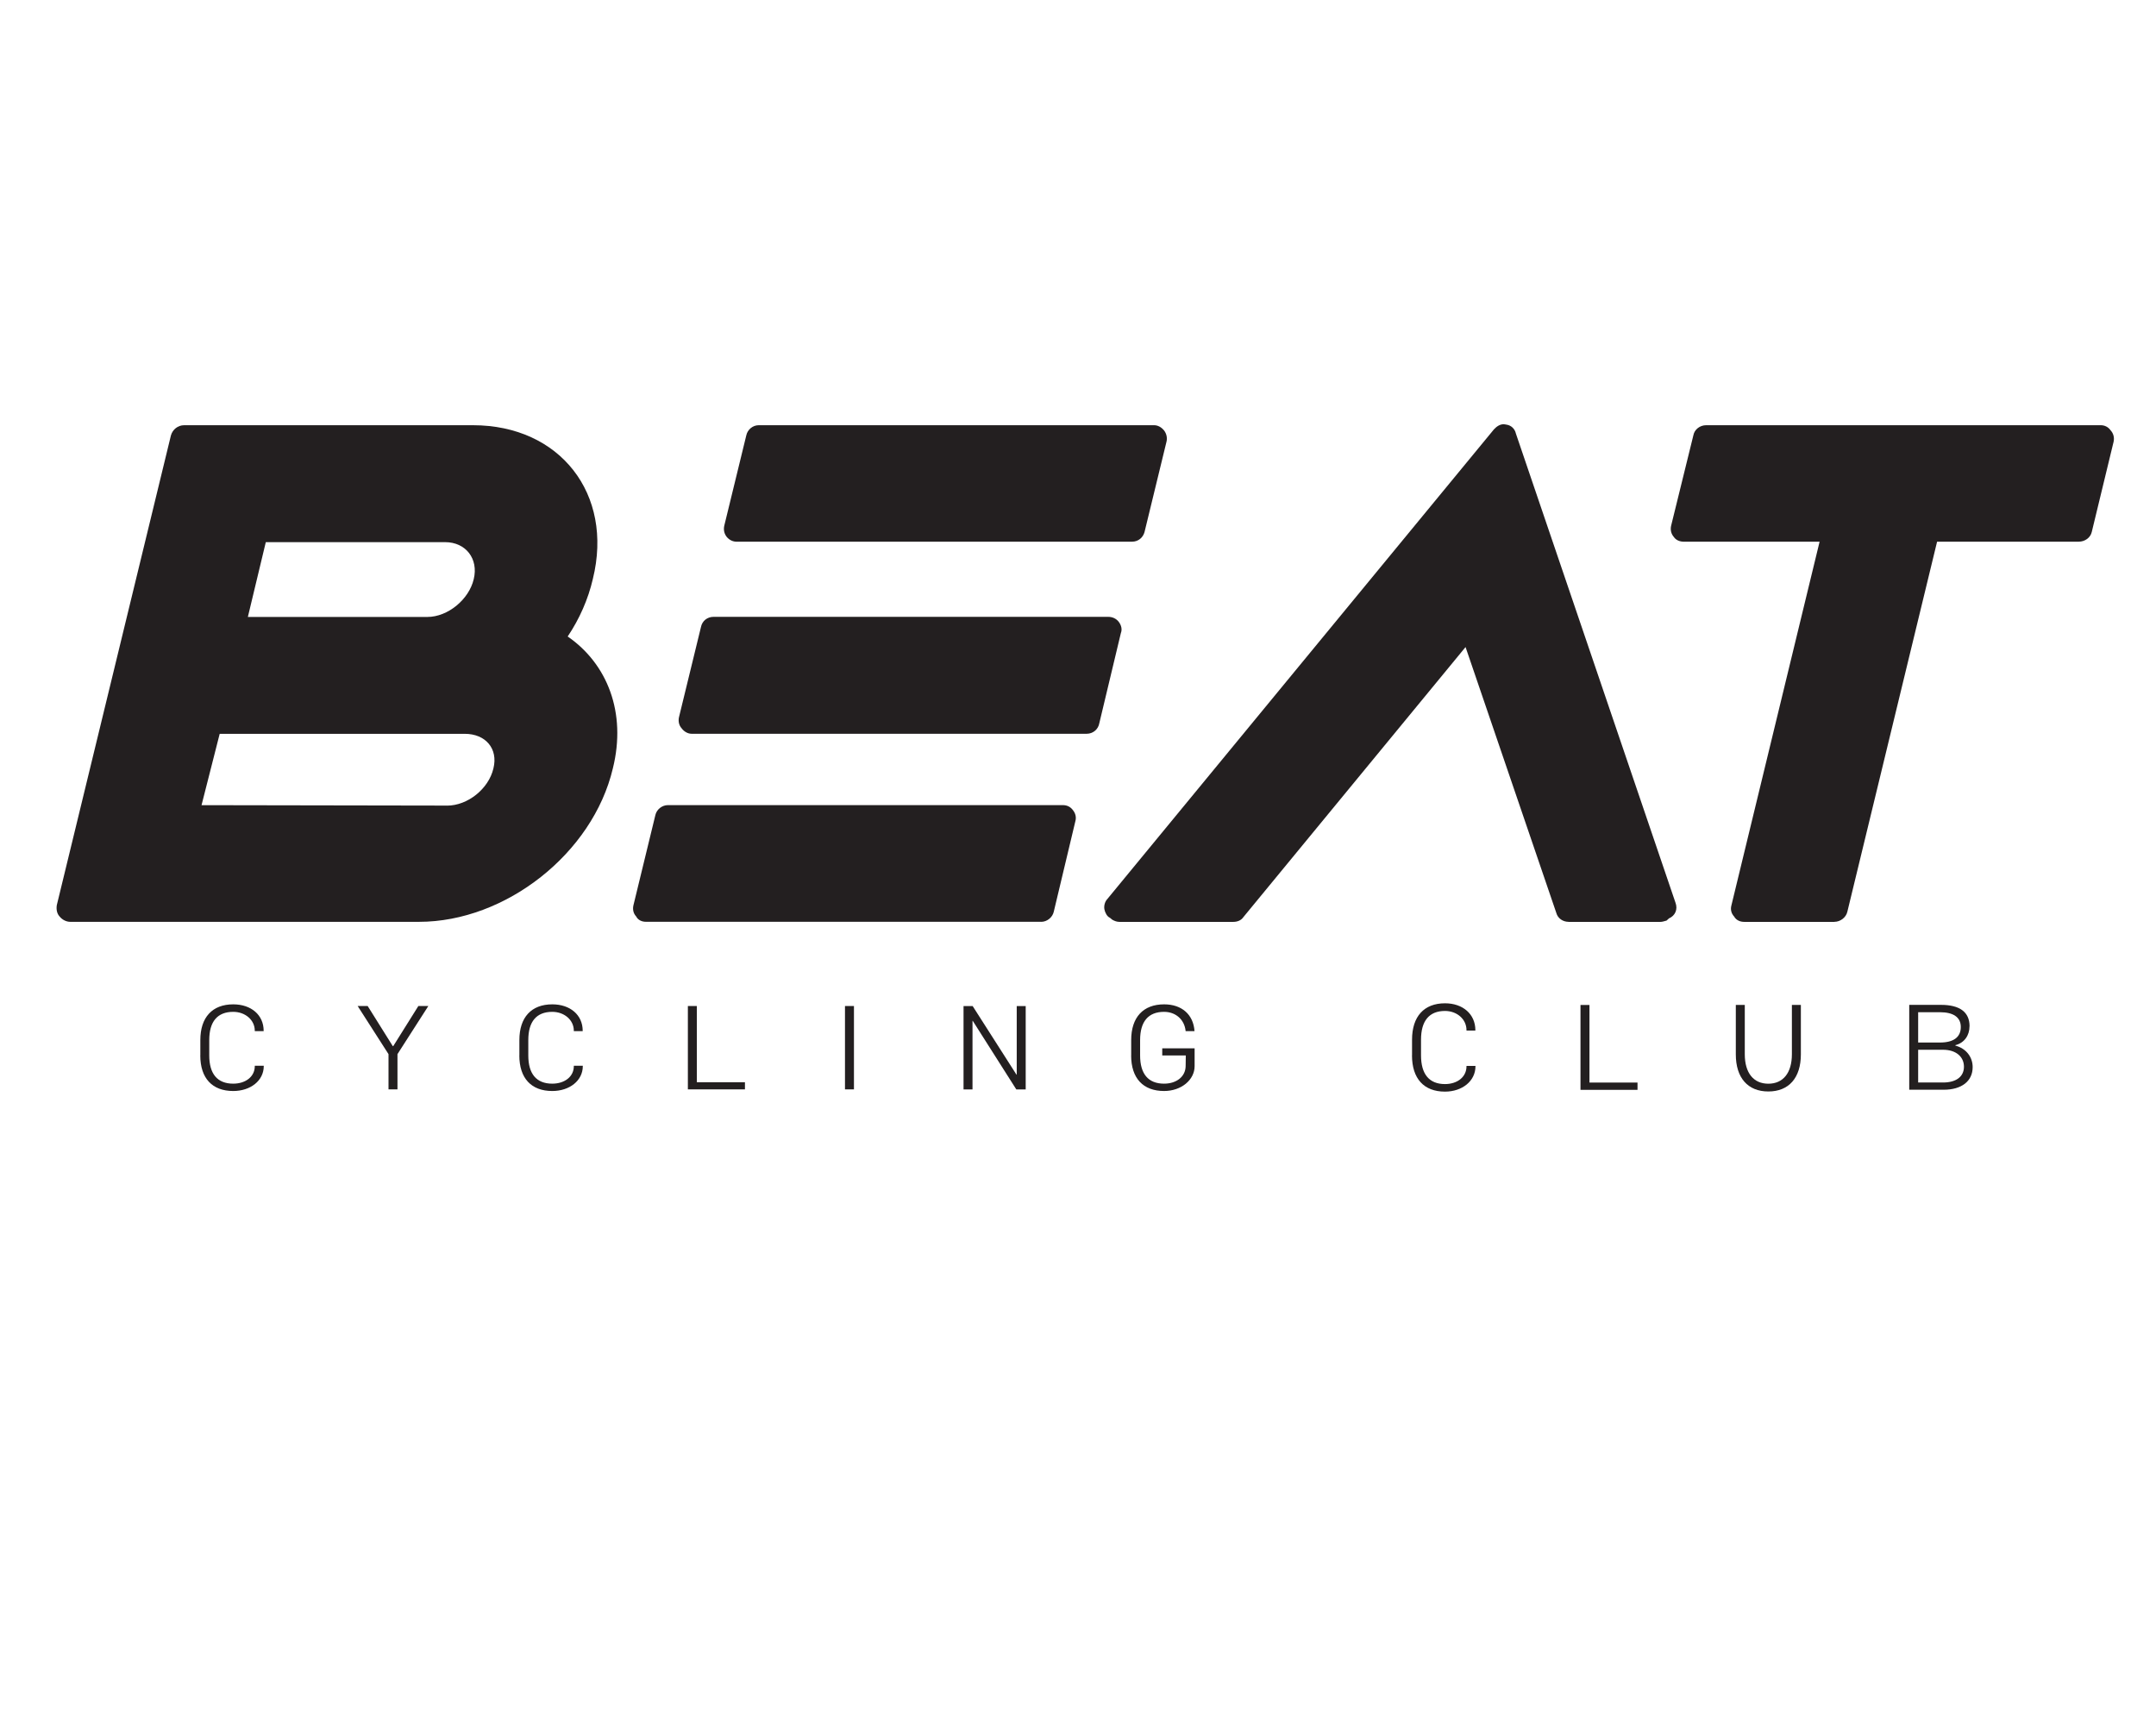
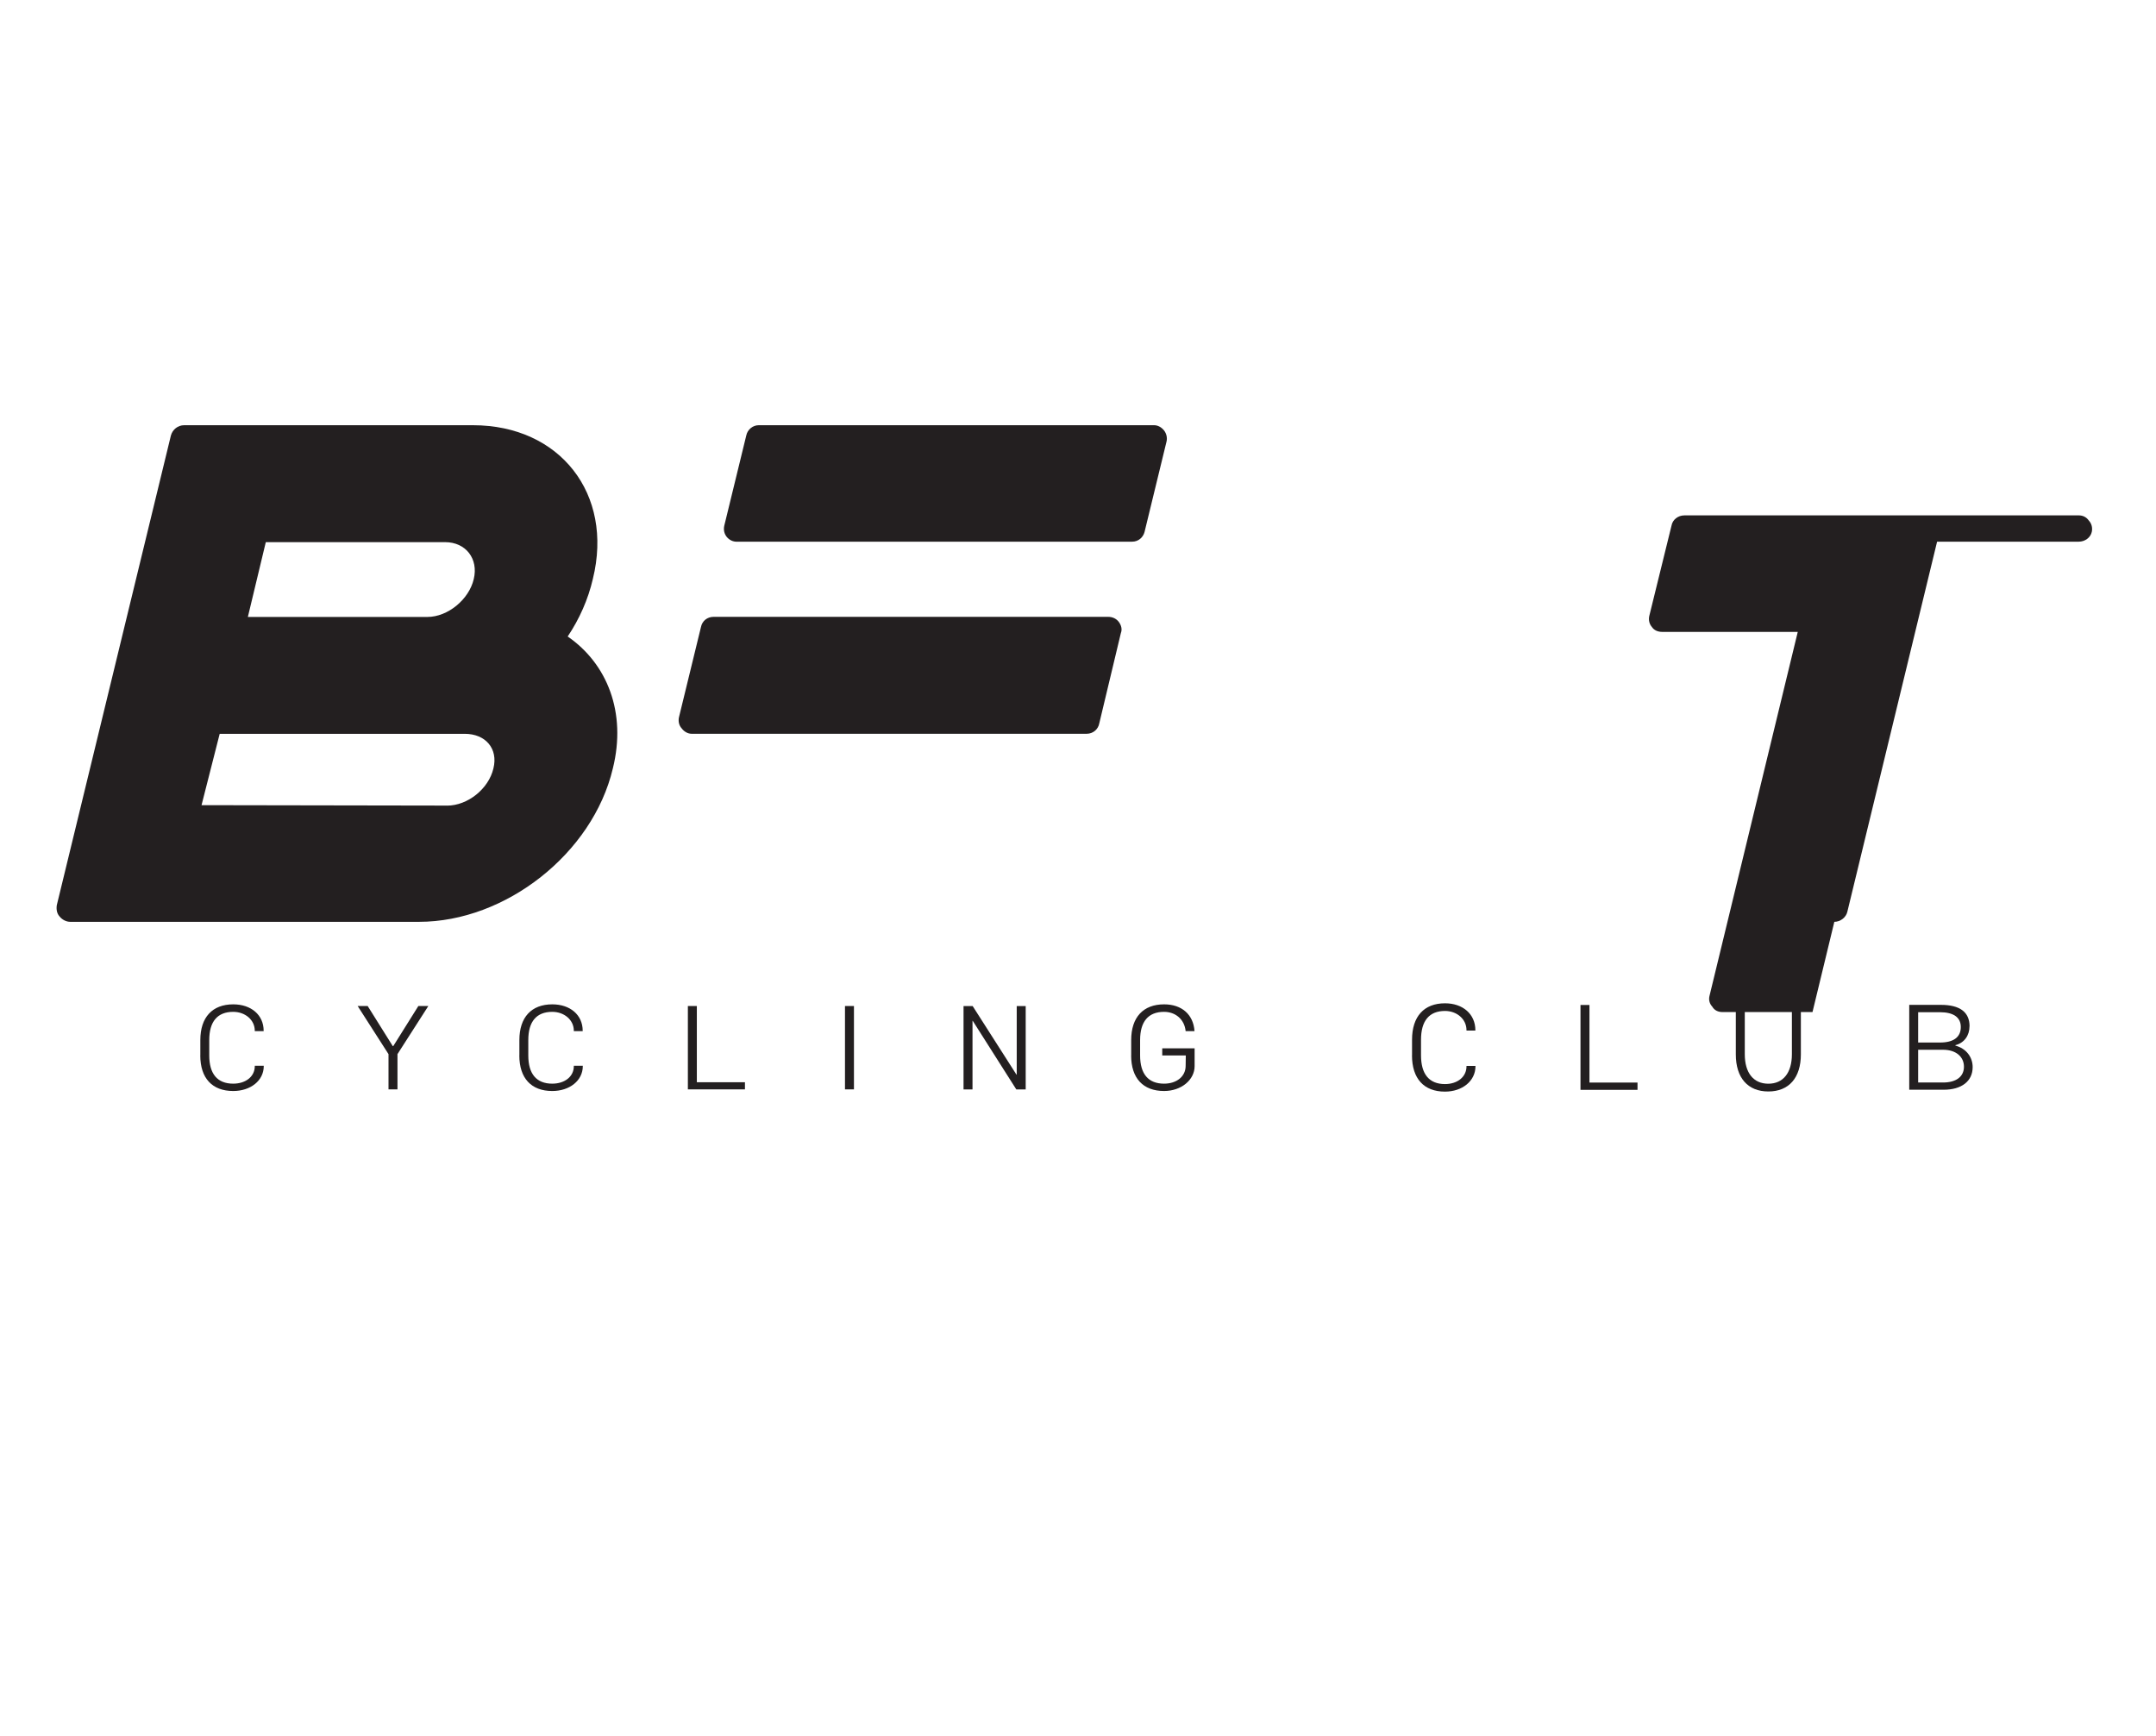
<svg xmlns="http://www.w3.org/2000/svg" id="Layer_2" data-name="Layer 2" width="411" height="331" viewBox="0 0 411 331">
  <defs>
    <style>
      .cls-1 {
        fill: #ffffff00;
      }

      .cls-2 {
        fill: none;
      }

      .cls-3 {
        fill: #231f20;
      }
    </style>
  </defs>
  <g id="Layer_1-2" data-name="Layer 1">
    <rect class="cls-1" width="411" height="331" />
-     <rect class="cls-2" width="411" height="331" />
    <g>
      <g>
        <path class="cls-3" d="m269.18,201.17v-2.98c0-4.41,2.28-6.93,6.28-6.93,3.4,0,5.79,2.06,5.79,5.13v.07h-1.69v-.07c0-2.13-1.85-3.67-4.1-3.67-3.02,0-4.57,1.9-4.57,5.48v2.98c0,3.58,1.55,5.48,4.57,5.48,2.34,0,4.1-1.34,4.1-3.39v-.07h1.71v.07c0,2.82-2.53,4.83-5.82,4.83-4,0-6.28-2.47-6.28-6.91Z" />
        <path class="cls-3" d="m303,206.37h9.16v1.39h-10.87v-16.18h1.71v14.79Z" />
        <path class="cls-3" d="m330.9,201v-9.43h1.71v9.4c0,3.56,1.66,5.62,4.49,5.62s4.49-2.08,4.49-5.62v-9.4h1.71v9.43c0,4.46-2.28,7.07-6.2,7.07s-6.2-2.61-6.2-7.07Z" />
        <path class="cls-3" d="m375.45,195.64c0,1.73-.98,3.17-2.69,3.6v.09c2.04.53,3.29,2.17,3.29,4.09,0,2.68-2.09,4.32-5.54,4.32h-6.55v-16.18h6.06c3.59,0,5.44,1.39,5.44,4.07Zm-1.66.14c0-1.87-1.44-2.82-3.97-2.82h-4.16v5.78h4.16c2.61,0,3.97-1.04,3.97-2.96Zm.6,7.58c0-1.94-1.55-3.24-3.97-3.24h-4.76v6.24h4.76c2.42,0,3.97-1.07,3.97-3.01Z" />
      </g>
      <g>
-         <path class="cls-3" d="m299.01,175.73c-1.06,0-2.04-.65-2.32-1.67l-17.31-50.71-42.36,51.49c-.41.61-1.14.9-1.92.9h-21.67c-.53,0-.94-.16-1.39-.41l-.45-.37c-.57-.24-.94-1.02-1.06-1.63-.12-.69.12-1.47.53-1.91l73.73-89.57c.53-.57,1.14-.98,1.87-.98.2,0,.41.08.53.08.86.12,1.59.77,1.79,1.71l30.43,89.45c.45,1.22-.04,2.44-1.26,2.97l-.45.41c-.45.12-.81.25-1.18.25h-17.52Z" />
-         <path class="cls-3" d="m349.68,175.73c1.18,0,2.24-.86,2.48-1.92l17.11-70.55h27.01c1.18,0,2.24-.77,2.48-1.87l4.16-17.19c.16-.73,0-1.55-.57-2.16-.45-.65-1.14-.98-1.87-.98h-75.24c-1.18,0-2.24.81-2.44,1.96l-4.24,17.23c-.16.77,0,1.51.53,2.12.41.61,1.14.9,1.95.9h25.83l-16.82,69.37c-.2.77,0,1.51.53,2.08.41.73,1.18,1.02,1.91,1.02h17.19Z" />
+         <path class="cls-3" d="m349.68,175.73c1.18,0,2.24-.86,2.48-1.92l17.11-70.55h27.01c1.18,0,2.24-.77,2.48-1.87c.16-.73,0-1.55-.57-2.16-.45-.65-1.14-.98-1.87-.98h-75.24c-1.18,0-2.24.81-2.44,1.96l-4.24,17.23c-.16.77,0,1.51.53,2.12.41.61,1.14.9,1.95.9h25.83l-16.82,69.37c-.2.77,0,1.51.53,2.08.41.73,1.18,1.02,1.91,1.02h17.19Z" />
        <path class="cls-3" d="m108.21,121.35c2.24-3.34,3.91-7.09,4.81-11,3.99-16.21-6.31-29.29-22.85-29.29h-55.07c-1.18,0-2.2.81-2.52,1.96l-21.75,89.53c-.12.77,0,1.59.53,2.16.49.61,1.26,1.02,2.04,1.02h66.48c16.5,0,33.12-13.04,36.95-29.25,2.65-10.67-1.1-19.96-8.59-25.13m-57.56-18h34.17c3.95,0,6.4,3.18,5.46,7.05-.9,3.87-4.93,7.21-8.84,7.21h-34.22l3.42-14.26Zm34.54,50.22l-46.8-.08,3.46-13.6h46.72c3.95,0,6.4,2.81,5.46,6.6-.9,3.87-4.89,7.09-8.84,7.09" />
-         <path class="cls-3" d="m198.48,175.73c1.14,0,2.16-.86,2.4-1.92l4.11-17.23c.24-.81,0-1.55-.41-2.08-.49-.69-1.14-1.02-2-1.02h-75.24c-1.18,0-2.16.86-2.4,1.87l-4.2,17.27c-.16.77,0,1.51.53,2.08.37.73,1.14,1.02,1.83,1.02h75.36Z" />
        <path class="cls-3" d="m215.83,103.26c1.14,0,2.08-.77,2.36-1.87l4.19-17.23c.16-.69,0-1.51-.49-2.12-.53-.65-1.22-.98-1.87-.98h-75.4c-1.1,0-2.12.81-2.36,1.96l-4.2,17.23c-.16.77,0,1.51.49,2.12.53.61,1.18.9,1.92.9h75.36Z" />
        <path class="cls-3" d="m207.16,139.88c1.22,0,2.2-.86,2.4-2l4.11-17.19c.29-.73.08-1.51-.41-2.16-.45-.57-1.14-.94-2-.94h-75.24c-1.14,0-2.16.73-2.4,1.96l-4.19,17.19c-.16.77,0,1.55.53,2.12.41.57,1.14,1.02,1.87,1.02h75.32Z" />
      </g>
      <path class="cls-3" d="m38.19,201.2v-2.93c0-4.33,2.28-6.81,6.28-6.81,3.4,0,5.79,2.02,5.79,5.04v.07h-1.69v-.07c0-2.09-1.85-3.61-4.11-3.61-3.02,0-4.57,1.86-4.57,5.38v2.93c0,3.52,1.55,5.38,4.57,5.38,2.34,0,4.11-1.32,4.11-3.34v-.07h1.71v.07c0,2.77-2.53,4.74-5.82,4.74-4,0-6.28-2.43-6.28-6.79Z" />
      <path class="cls-3" d="m70.09,191.78l4.79,7.65h.08l4.79-7.65h1.9l-5.88,9.17v6.72h-1.71v-6.72l-5.88-9.17h1.9Z" />
      <path class="cls-3" d="m99.01,201.2v-2.93c0-4.33,2.28-6.81,6.28-6.81,3.4,0,5.79,2.02,5.79,5.04v.07h-1.69v-.07c0-2.09-1.85-3.61-4.11-3.61-3.02,0-4.57,1.86-4.57,5.38v2.93c0,3.52,1.55,5.38,4.57,5.38,2.34,0,4.11-1.32,4.11-3.34v-.07h1.71v.07c0,2.77-2.53,4.74-5.82,4.74-4,0-6.28-2.43-6.28-6.79Z" />
      <path class="cls-3" d="m132.84,206.31h9.17v1.36h-10.88v-15.89h1.71v14.52Z" />
      <path class="cls-3" d="m162.79,207.67h-1.71v-15.89h1.71v15.89Z" />
      <path class="cls-3" d="m193.77,204.86h.05v-13.07h1.71v15.89h-1.79l-8.3-13.07h-.05v13.07h-1.71v-15.89h1.74l8.35,13.07Z" />
      <path class="cls-3" d="m215.64,201.2v-2.93c0-4.33,2.28-6.81,6.28-6.81,3.37,0,5.58,1.95,5.79,5.11h-1.69c-.22-2.27-1.96-3.68-4.11-3.68-3.02,0-4.57,1.86-4.57,5.38v2.93c0,3.52,1.55,5.38,4.57,5.38,2.34,0,4.08-1.32,4.11-3.34l.03-2.04h-4.49v-1.36h6.17v3.4c0,2.61-2.53,4.74-5.82,4.74-4,0-6.28-2.43-6.28-6.79Z" />
    </g>
  </g>
</svg>